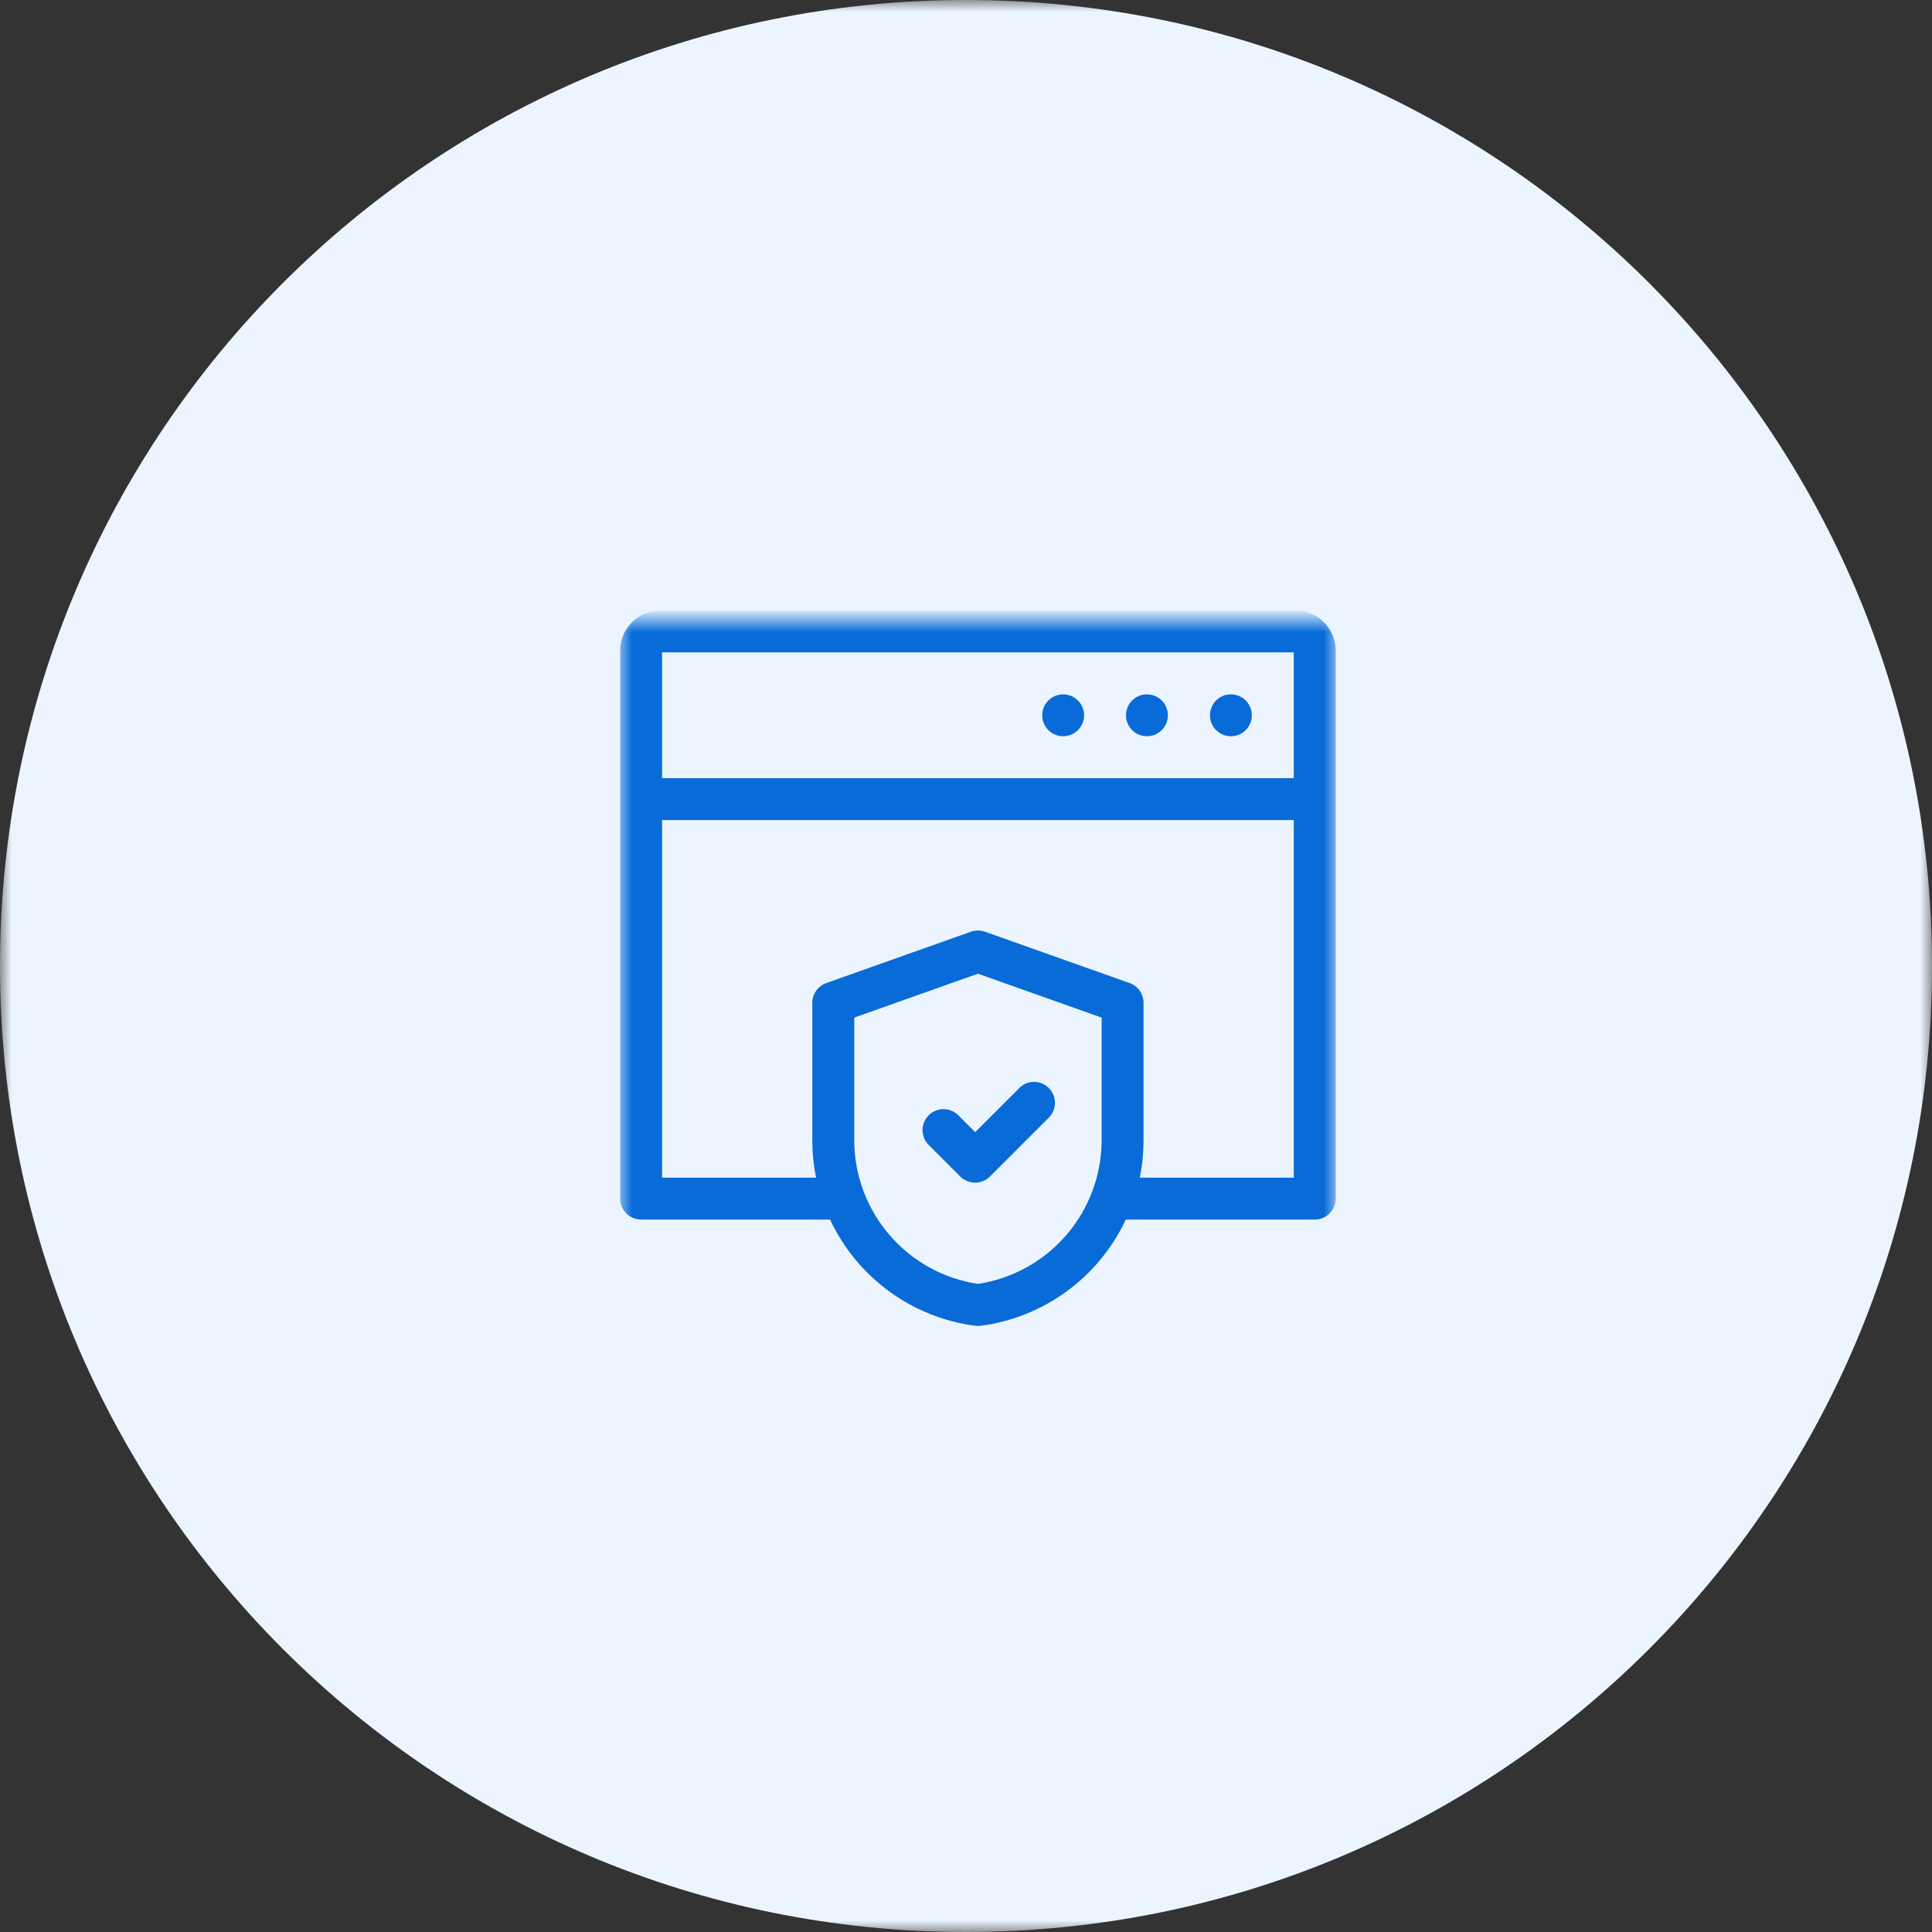
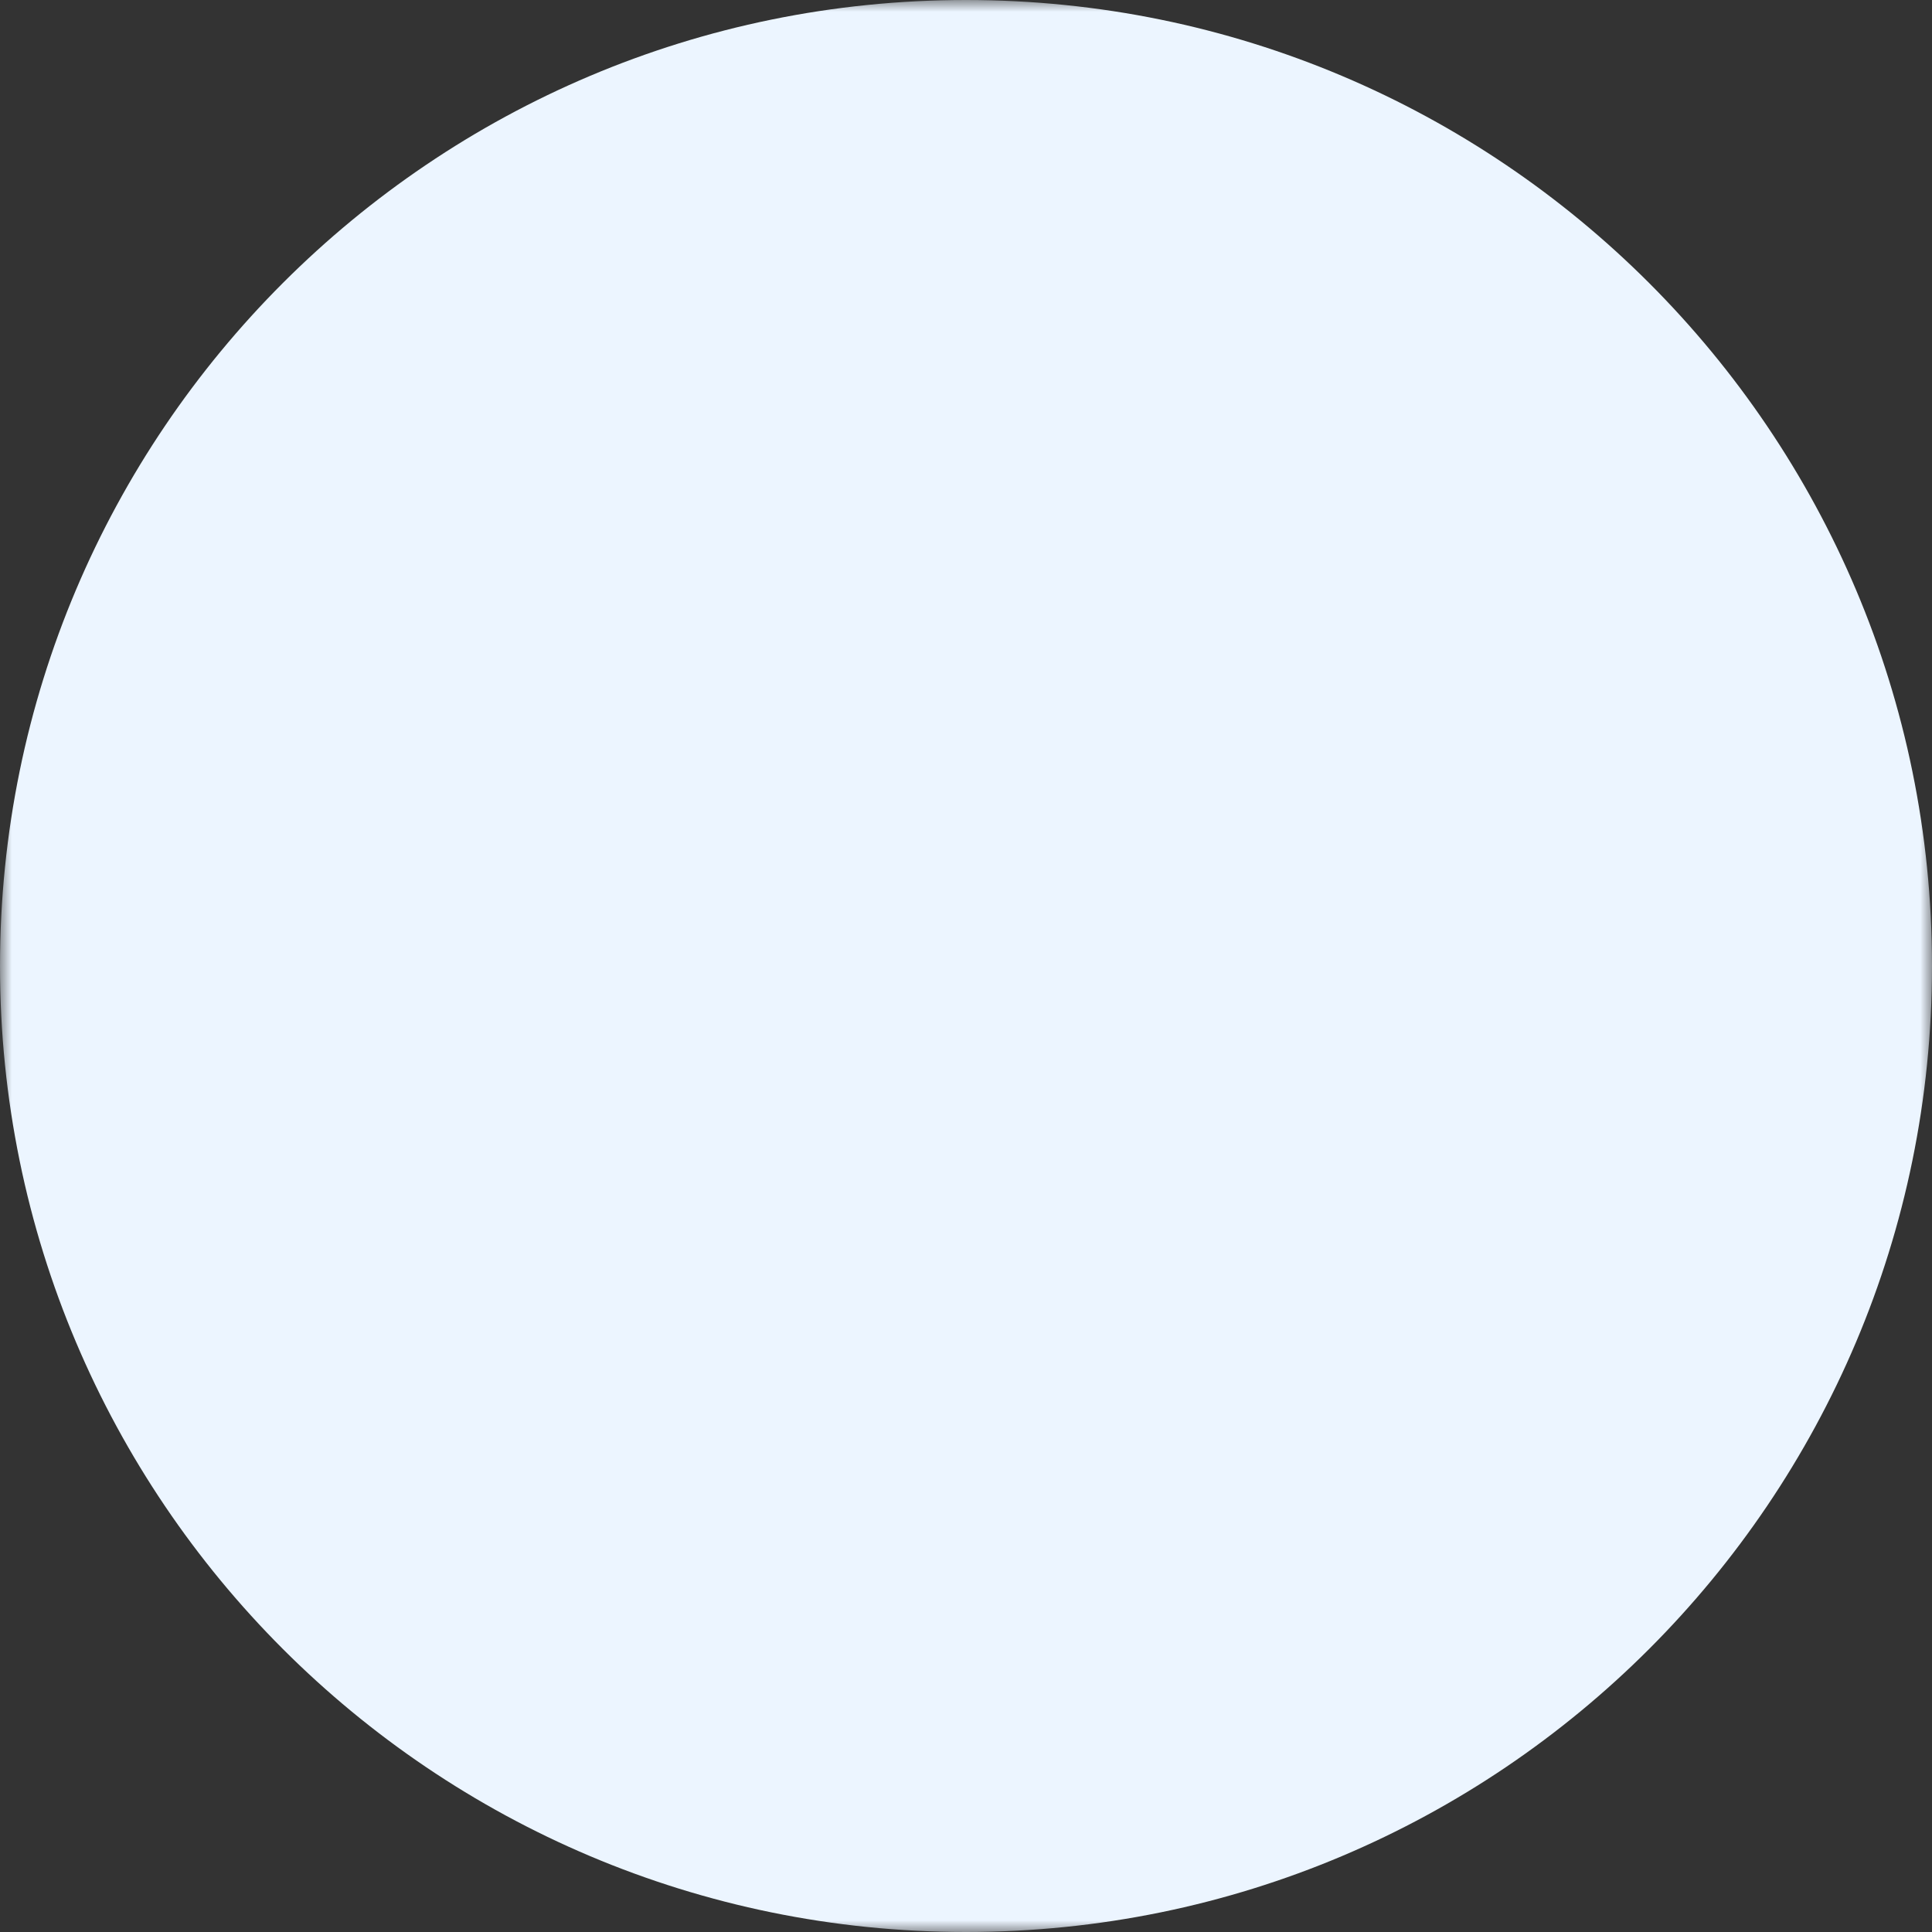
<svg xmlns="http://www.w3.org/2000/svg" width="81" height="81" viewBox="0 0 81 81" fill="none">
  <rect x="0" y="0" width="81" height="81" fill="#333333" stroke="none" />
  <g clip-path="url(#clip0_0_1328)">
    <mask id="mask0_0_1328" style="mask-type:luminance" maskUnits="userSpaceOnUse" x="0" y="0" width="81" height="81">
      <path d="M81 0H0V81H81V0Z" fill="white" />
    </mask>
    <g mask="url(#mask0_0_1328)">
      <path d="M40.5 81C62.867 81 81 62.867 81 40.5C81 18.133 62.867 0 40.5 0C18.133 0 0 18.133 0 40.5C0 62.867 18.133 81 40.5 81Z" fill="#ECF5FF" />
      <mask id="mask1_0_1328" style="mask-type:luminance" maskUnits="userSpaceOnUse" x="26" y="26" width="30" height="30">
-         <path d="M56 26H26V56H56V26Z" fill="white" />
-       </mask>
+         </mask>
      <g mask="url(#mask1_0_1328)">
-         <path d="M54.242 25.594H27.758C27.313 25.575 26.879 25.733 26.55 26.032C26.22 26.332 26.023 26.749 26 27.194V50.252C26 50.485 26.093 50.709 26.258 50.874C26.422 51.038 26.646 51.131 26.879 51.131H34.8C35.359 52.325 36.21 53.358 37.274 54.137C38.338 54.916 39.581 55.414 40.888 55.586C40.963 55.596 41.039 55.596 41.114 55.586C42.421 55.414 43.663 54.915 44.727 54.137C45.79 53.358 46.641 52.325 47.2 51.131H55.12C55.236 51.131 55.35 51.109 55.457 51.065C55.563 51.02 55.66 50.956 55.742 50.874C55.824 50.792 55.889 50.695 55.933 50.589C55.977 50.482 56 50.368 56 50.252V27.194C55.977 26.749 55.78 26.332 55.45 26.032C55.121 25.733 54.687 25.575 54.242 25.594ZM54.242 27.352V32.625H27.758V27.352H54.242ZM41 53.828C39.56 53.61 38.245 52.883 37.294 51.779C36.343 50.675 35.818 49.268 35.815 47.811V42.664L41 40.823L46.186 42.664V47.811C46.183 49.268 45.658 50.676 44.707 51.779C43.755 52.883 42.441 53.61 41 53.828ZM47.785 49.374C47.89 48.86 47.943 48.336 47.943 47.811V42.043C47.943 41.861 47.887 41.684 47.782 41.536C47.677 41.388 47.529 41.276 47.358 41.215L41.294 39.062C41.104 38.995 40.896 38.995 40.706 39.062L34.642 41.215C34.471 41.276 34.323 41.388 34.218 41.536C34.113 41.684 34.057 41.861 34.057 42.043V47.81C34.057 48.335 34.11 48.859 34.215 49.373H27.758V34.383H54.242V49.374H47.785Z" fill="#096BD8" />
        <path d="M51.606 30.868C51.78 30.868 51.95 30.817 52.094 30.72C52.239 30.623 52.352 30.486 52.418 30.326C52.485 30.165 52.502 29.988 52.468 29.818C52.434 29.647 52.35 29.491 52.228 29.368C52.105 29.245 51.948 29.161 51.778 29.127C51.607 29.093 51.43 29.11 51.27 29.177C51.109 29.244 50.972 29.356 50.875 29.501C50.779 29.645 50.727 29.815 50.727 29.989C50.728 30.222 50.82 30.445 50.985 30.61C51.15 30.775 51.373 30.868 51.606 30.868Z" fill="#096BD8" />
-         <path d="M48.086 30.868C48.26 30.868 48.43 30.817 48.574 30.72C48.719 30.623 48.832 30.486 48.898 30.326C48.965 30.165 48.982 29.988 48.948 29.818C48.914 29.647 48.831 29.491 48.708 29.368C48.585 29.245 48.428 29.161 48.258 29.127C48.087 29.093 47.91 29.11 47.75 29.177C47.589 29.244 47.452 29.356 47.355 29.501C47.259 29.645 47.207 29.815 47.207 29.989C47.208 30.222 47.3 30.445 47.465 30.61C47.63 30.775 47.853 30.868 48.086 30.868Z" fill="#096BD8" />
        <path d="M44.574 30.868C44.748 30.868 44.918 30.817 45.062 30.72C45.207 30.623 45.319 30.486 45.386 30.326C45.452 30.165 45.47 29.988 45.436 29.818C45.402 29.647 45.318 29.491 45.195 29.368C45.072 29.245 44.916 29.161 44.745 29.127C44.575 29.093 44.398 29.11 44.237 29.177C44.077 29.244 43.94 29.356 43.843 29.501C43.746 29.645 43.695 29.815 43.695 29.989C43.695 30.222 43.788 30.445 43.953 30.61C44.118 30.775 44.341 30.868 44.574 30.868Z" fill="#096BD8" />
-         <path d="M42.725 45.627L40.886 47.466L40.186 46.766C40.105 46.683 40.008 46.617 39.901 46.571C39.794 46.525 39.678 46.502 39.562 46.501C39.446 46.5 39.331 46.523 39.223 46.567C39.115 46.611 39.017 46.676 38.935 46.758C38.853 46.841 38.788 46.938 38.744 47.046C38.699 47.154 38.677 47.269 38.678 47.385C38.678 47.502 38.702 47.617 38.748 47.724C38.793 47.831 38.86 47.928 38.943 48.009L40.261 49.327C40.426 49.492 40.649 49.584 40.882 49.584C41.115 49.584 41.339 49.492 41.504 49.327L43.965 46.866C44.048 46.785 44.114 46.688 44.16 46.581C44.206 46.474 44.229 46.359 44.23 46.242C44.231 46.126 44.208 46.011 44.164 45.903C44.12 45.795 44.055 45.698 43.972 45.615C43.89 45.533 43.792 45.468 43.685 45.424C43.577 45.38 43.462 45.357 43.346 45.358C43.229 45.359 43.114 45.382 43.007 45.428C42.9 45.474 42.803 45.54 42.722 45.623L42.725 45.627Z" fill="#096BD8" />
      </g>
    </g>
  </g>
  <defs>
    <clipPath id="clip0_0_1328">
      <rect width="81" height="81" fill="white" />
    </clipPath>
  </defs>
</svg>